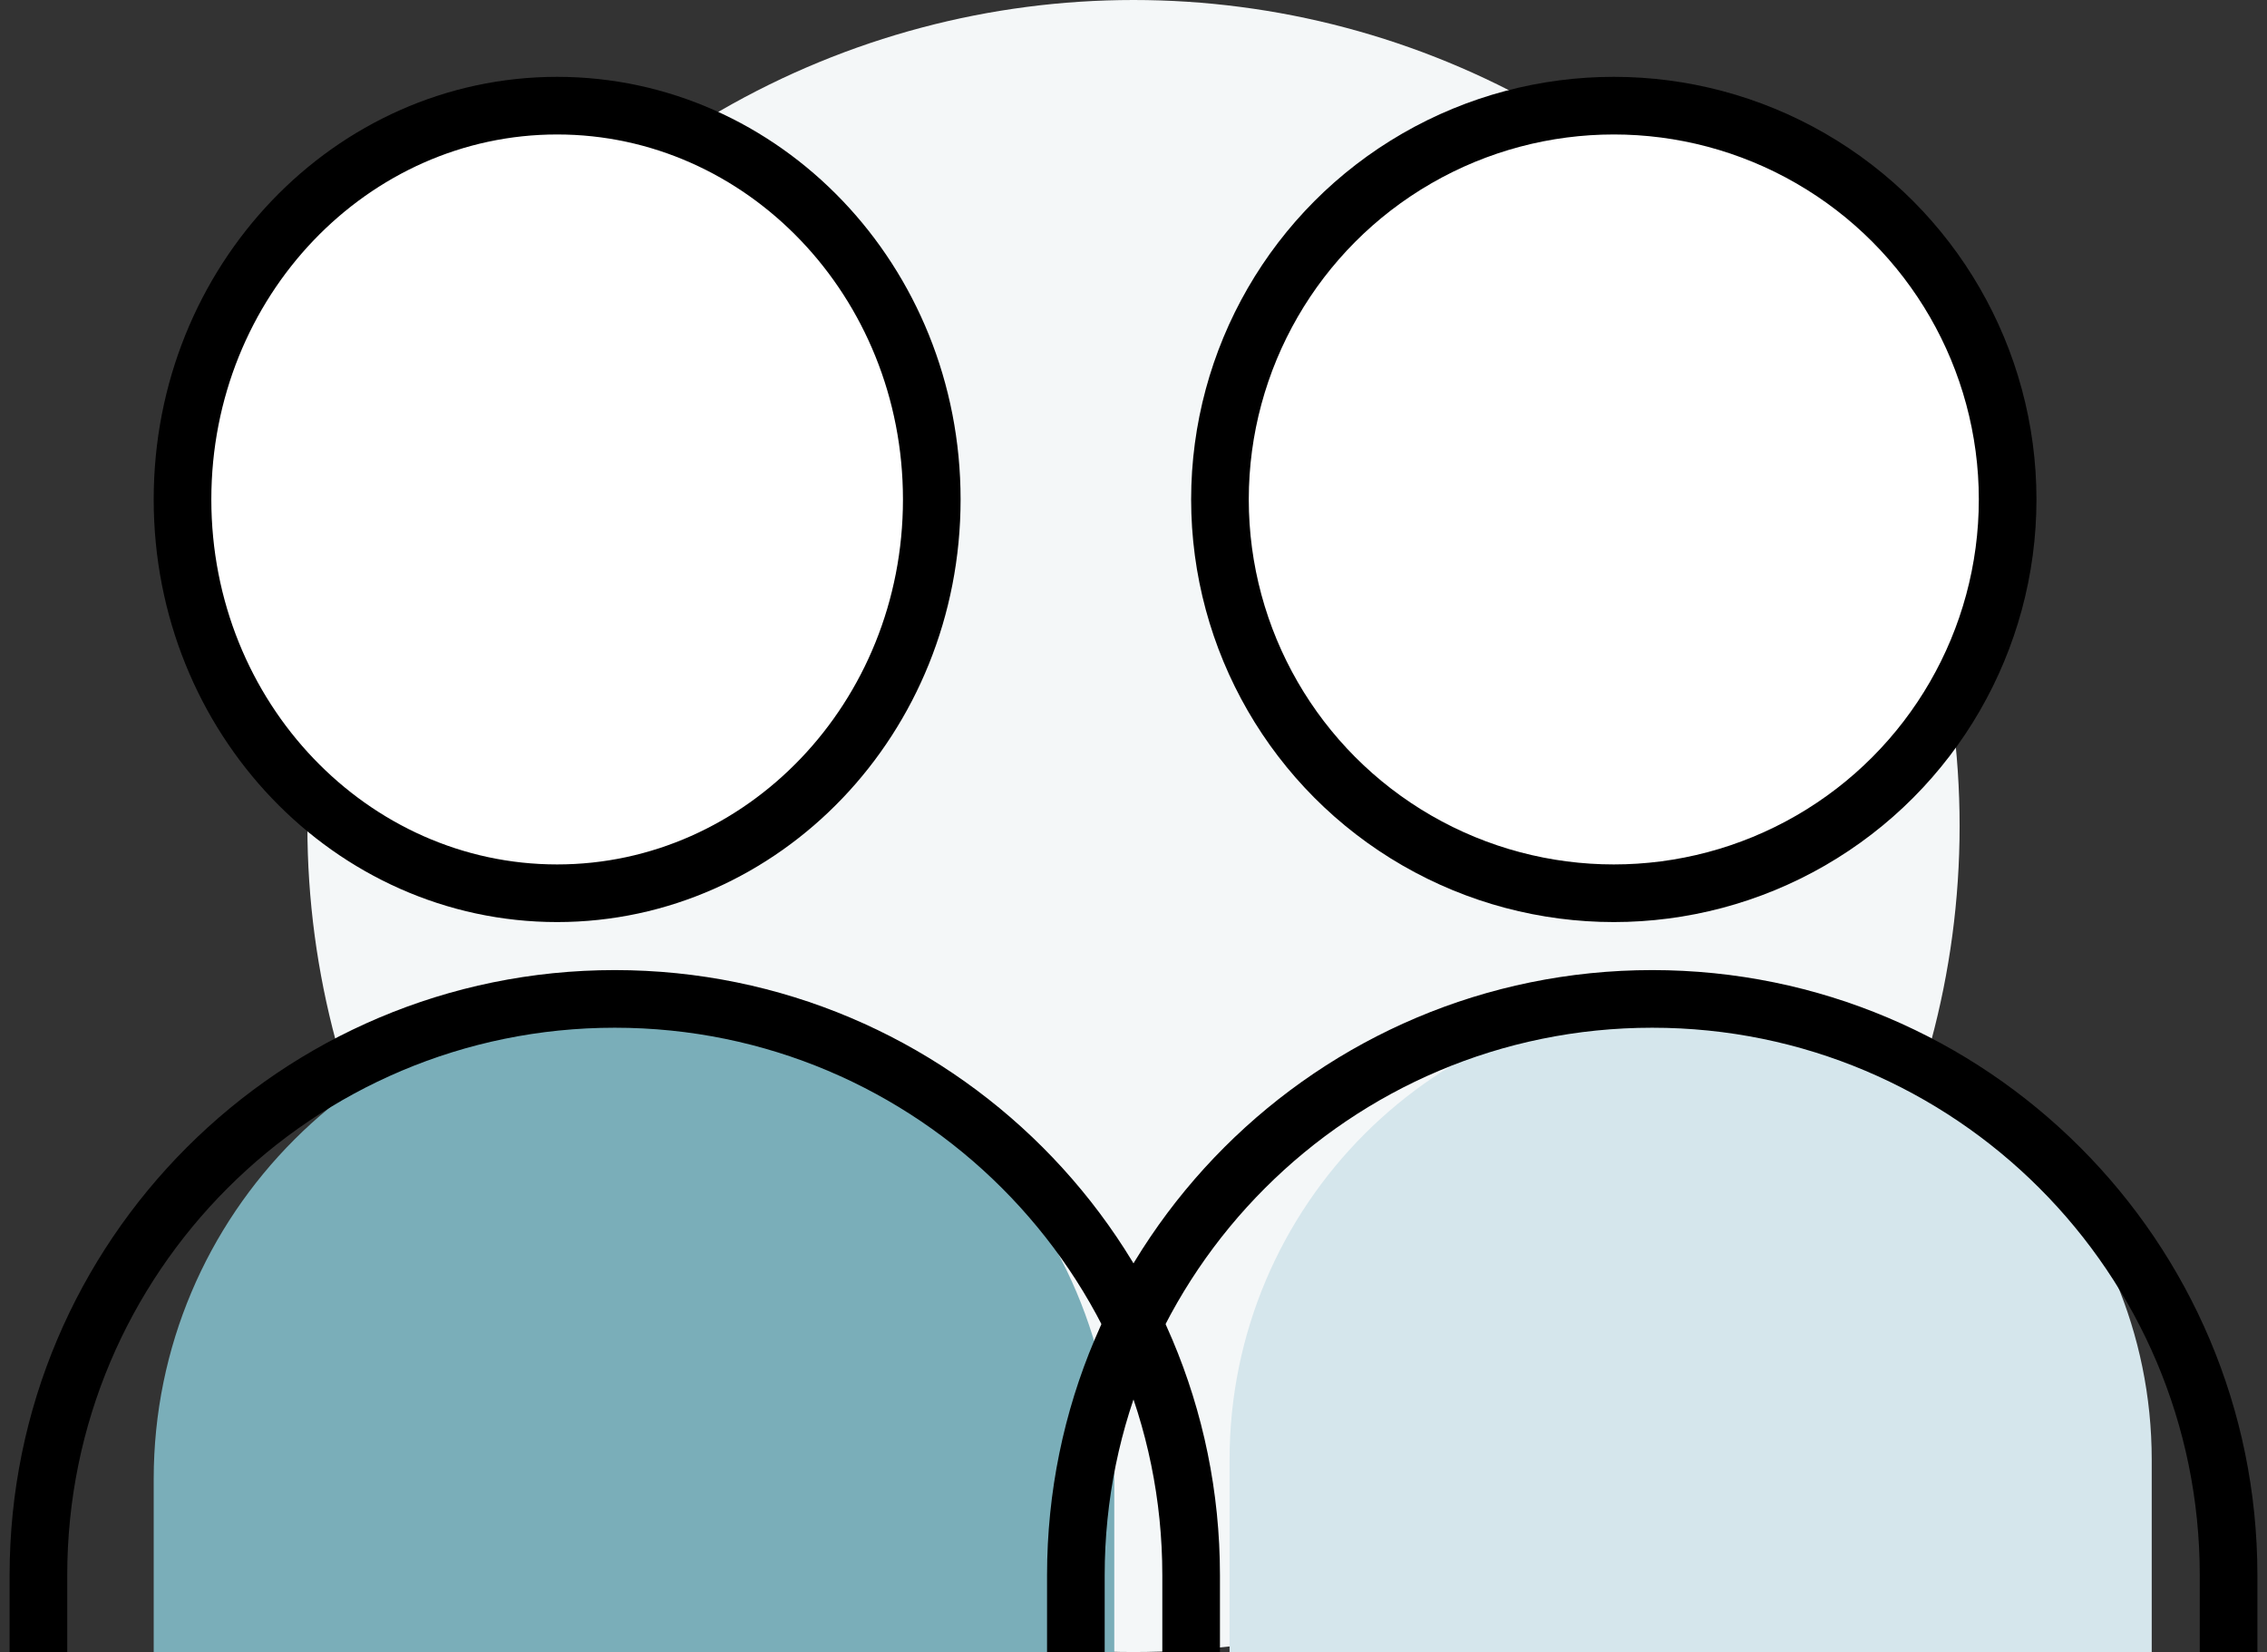
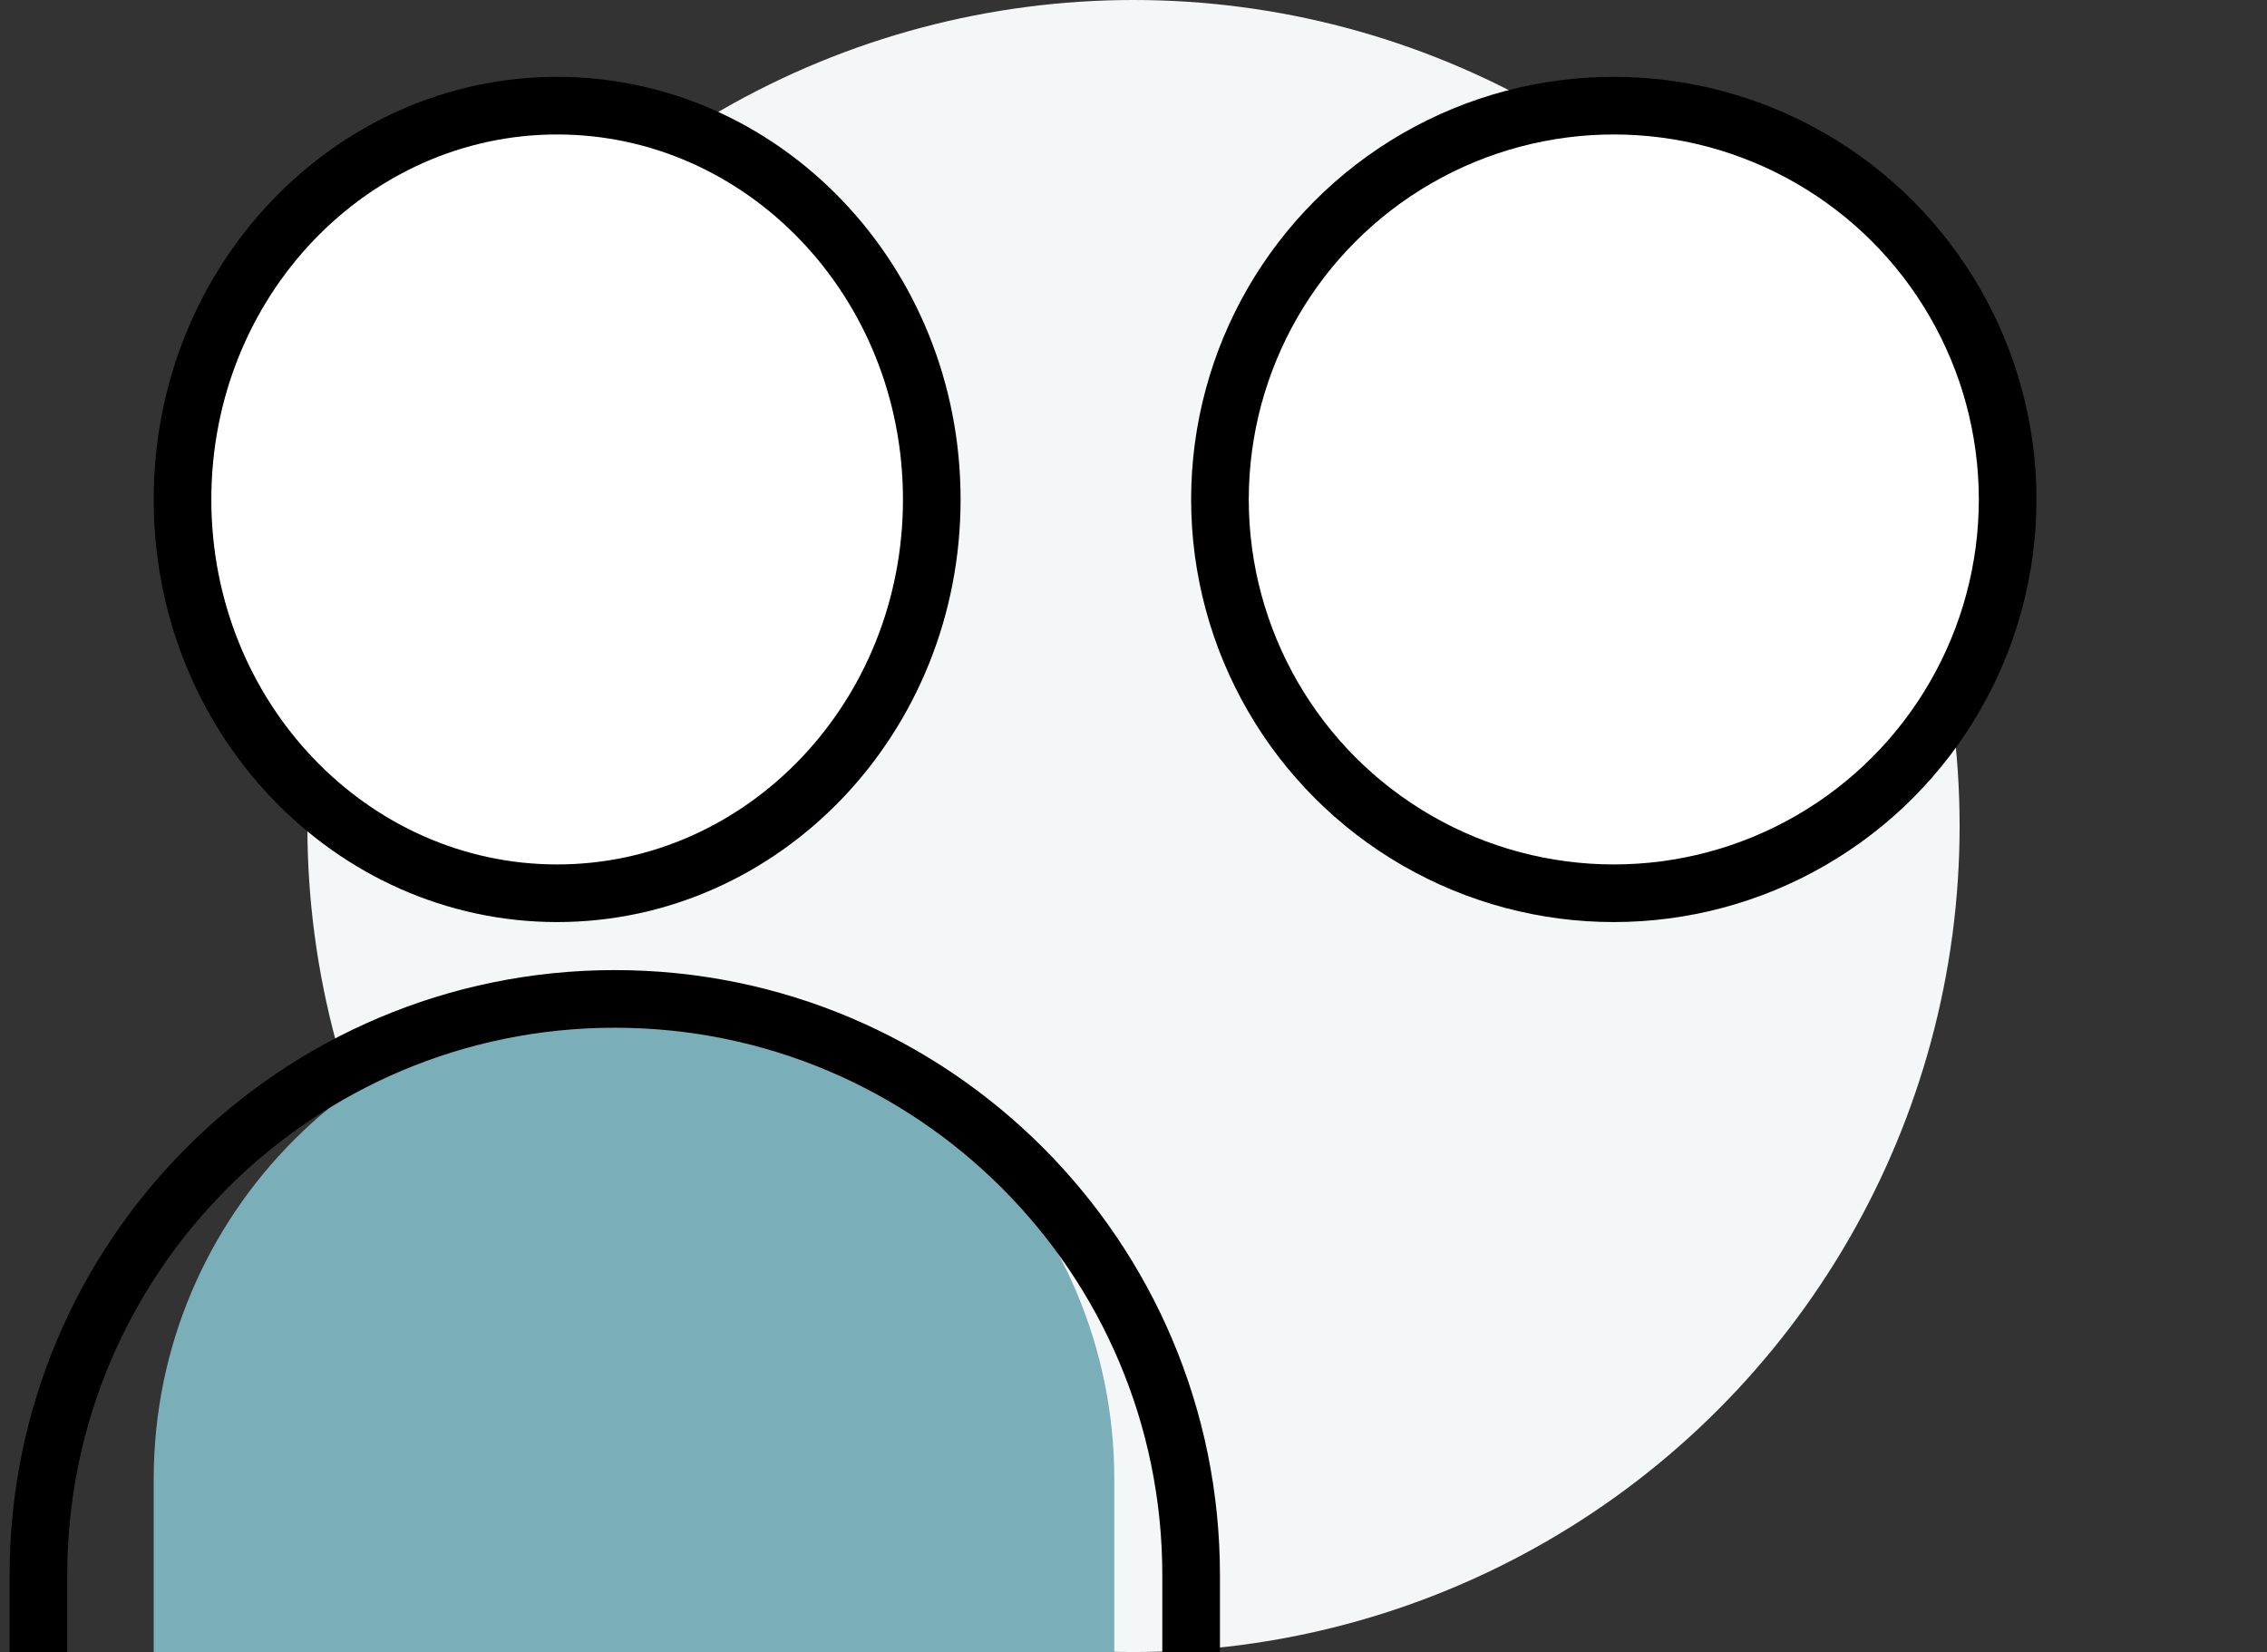
<svg xmlns="http://www.w3.org/2000/svg" width="59" height="43" viewBox="0 0 59 43" fill="none">
  <rect x="0" y="0" width="59" height="43" fill="#333333" stroke="none" />
  <circle cx="29.5" cy="21.5" r="21.5" fill="#F4F7F8" />
-   <path d="M56 43V38C56 31.373 50.627 26 44 26C37.373 26 32 31.373 32 38V43H56Z" fill="#D5E6EC" />
  <path d="M29 43V38.5C29 31.596 23.404 26 16.5 26C9.596 26 4 31.596 4 38.5V43H29Z" fill="#7AAEB9" />
  <circle cx="42" cy="13" r="10.25" fill="white" stroke="black" stroke-width="1.5" />
-   <path d="M58 43V41C58 32.716 51.284 26 43 26V26C34.716 26 28 32.716 28 41V43" stroke="black" stroke-width="1.5" />
  <path d="M24.25 13C24.25 18.694 19.852 23.25 14.5 23.25C9.148 23.25 4.75 18.694 4.75 13C4.75 7.306 9.148 2.75 14.5 2.75C19.852 2.75 24.25 7.306 24.25 13Z" fill="white" stroke="black" stroke-width="1.5" />
  <path d="M31 43V41C31 32.716 24.284 26 16 26V26C7.716 26 1 32.716 1 41V43" stroke="black" stroke-width="1.5" />
</svg>